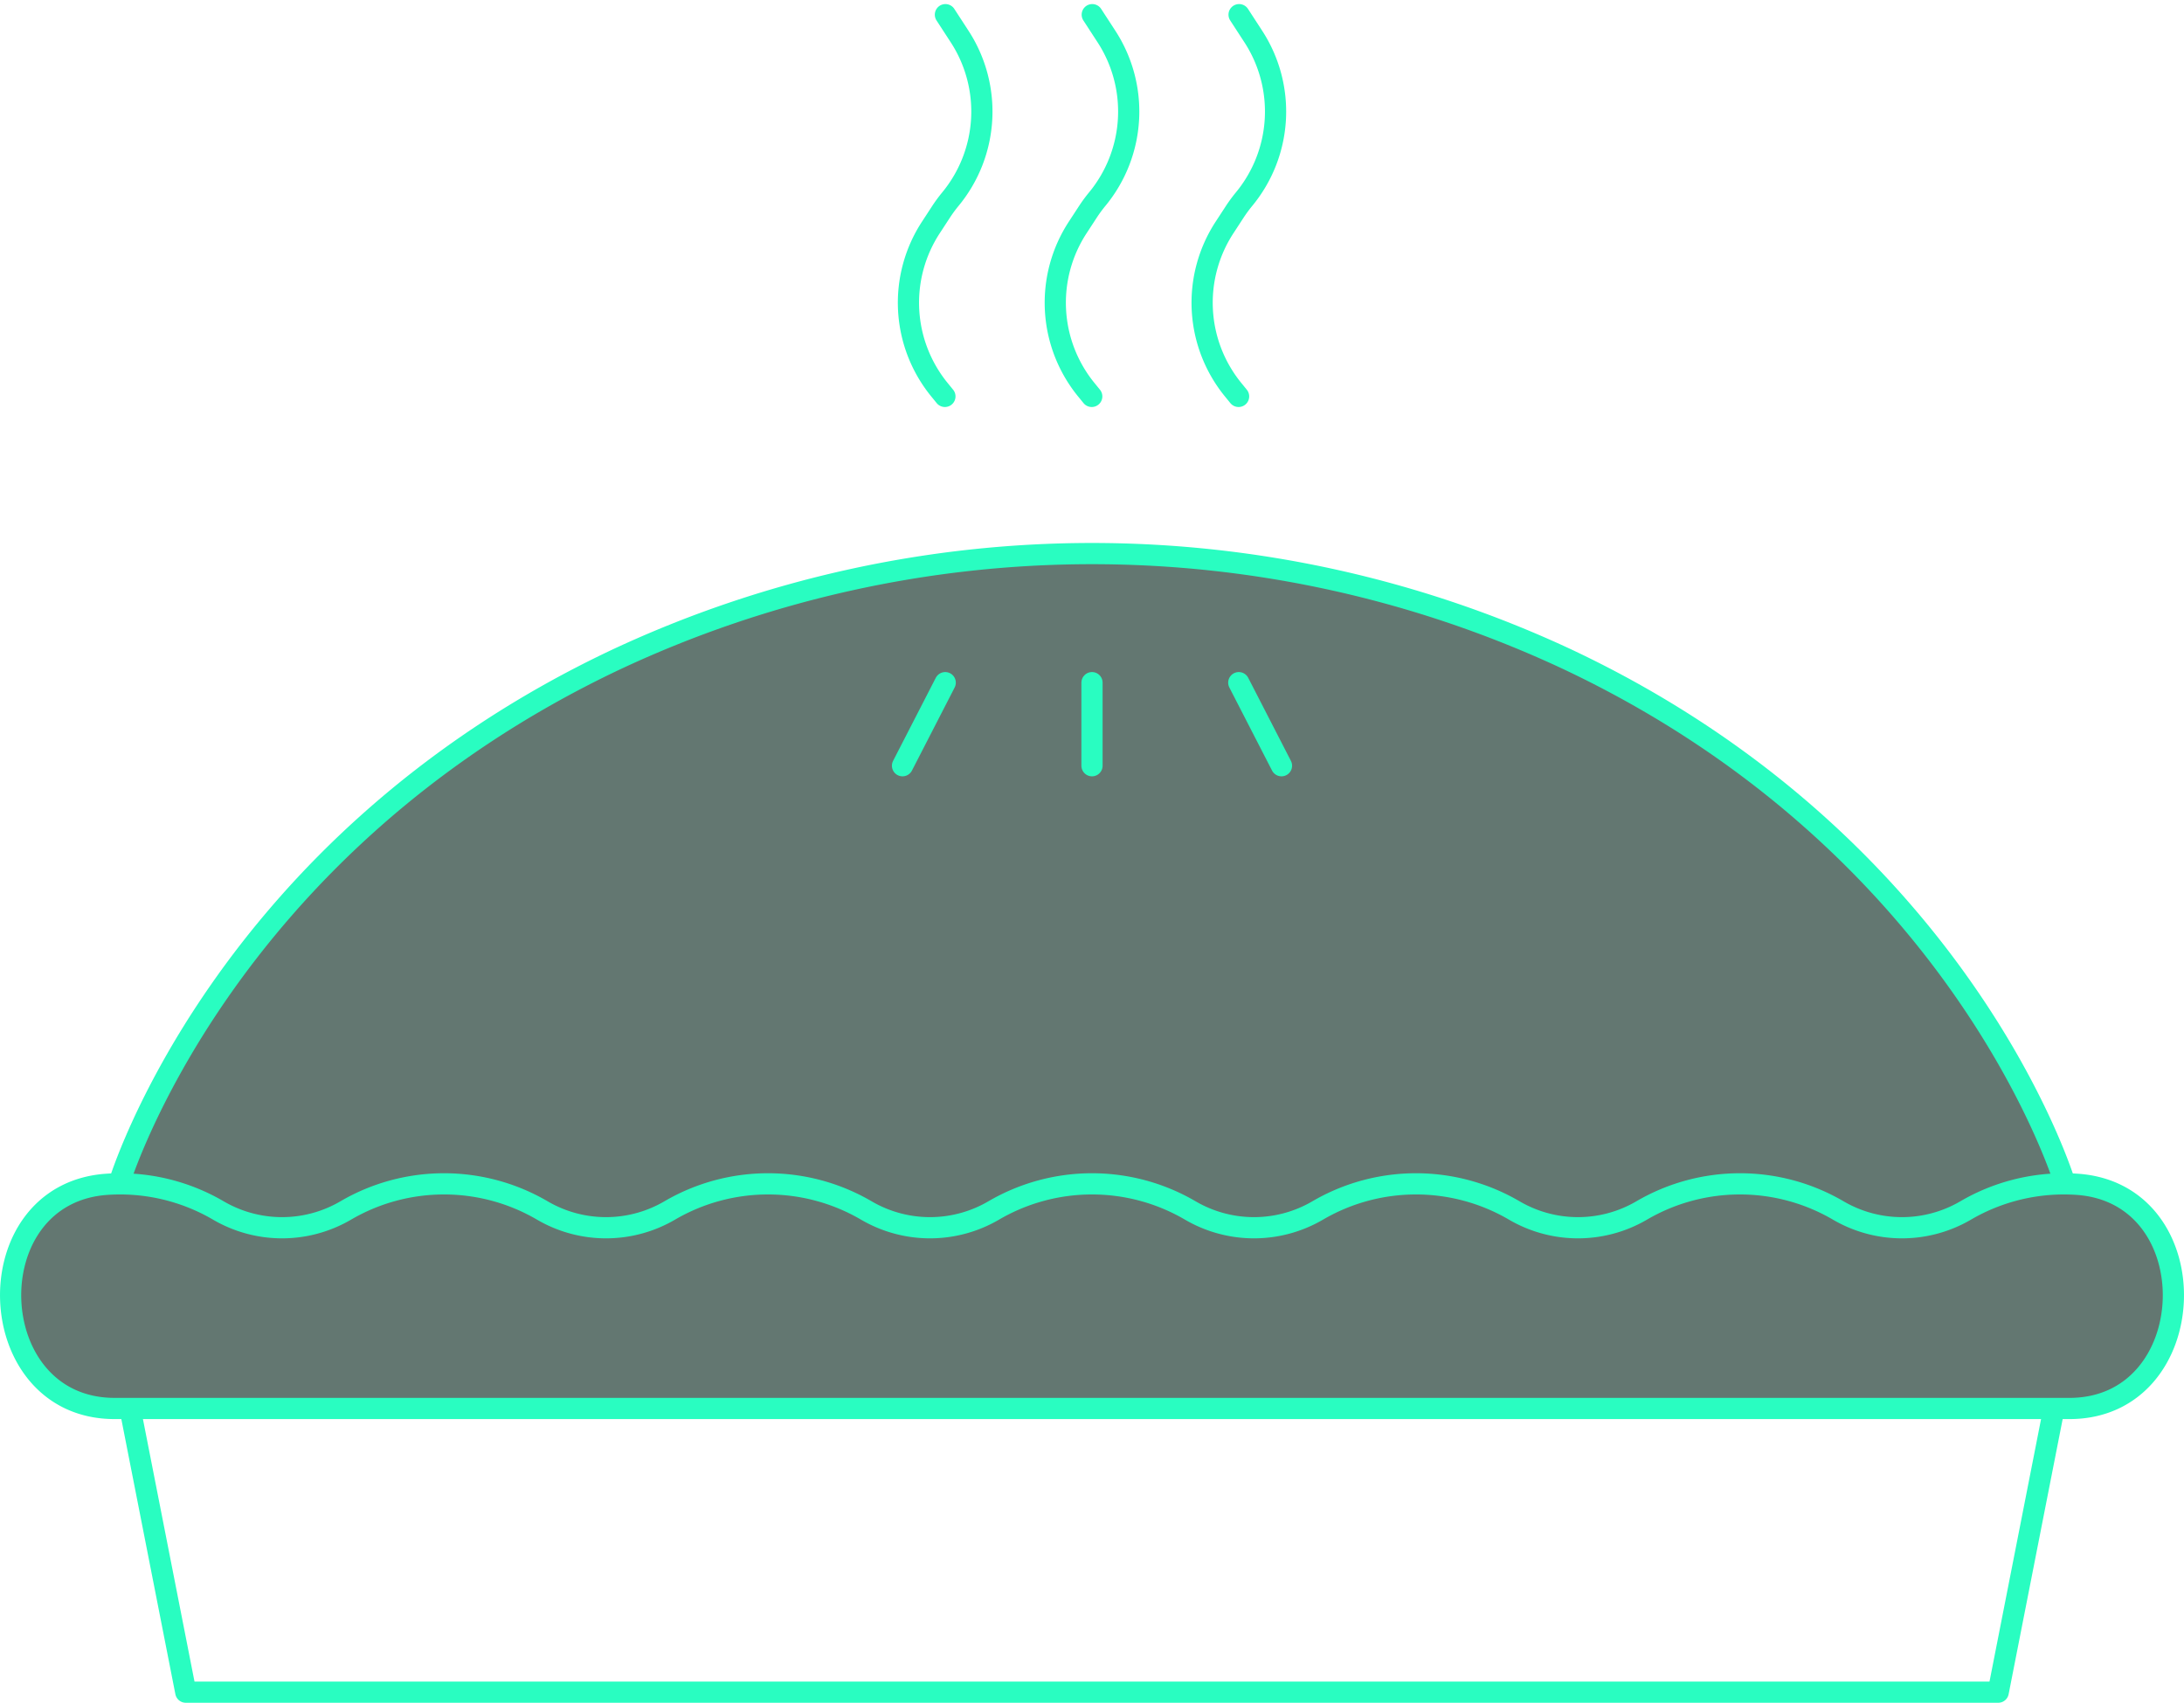
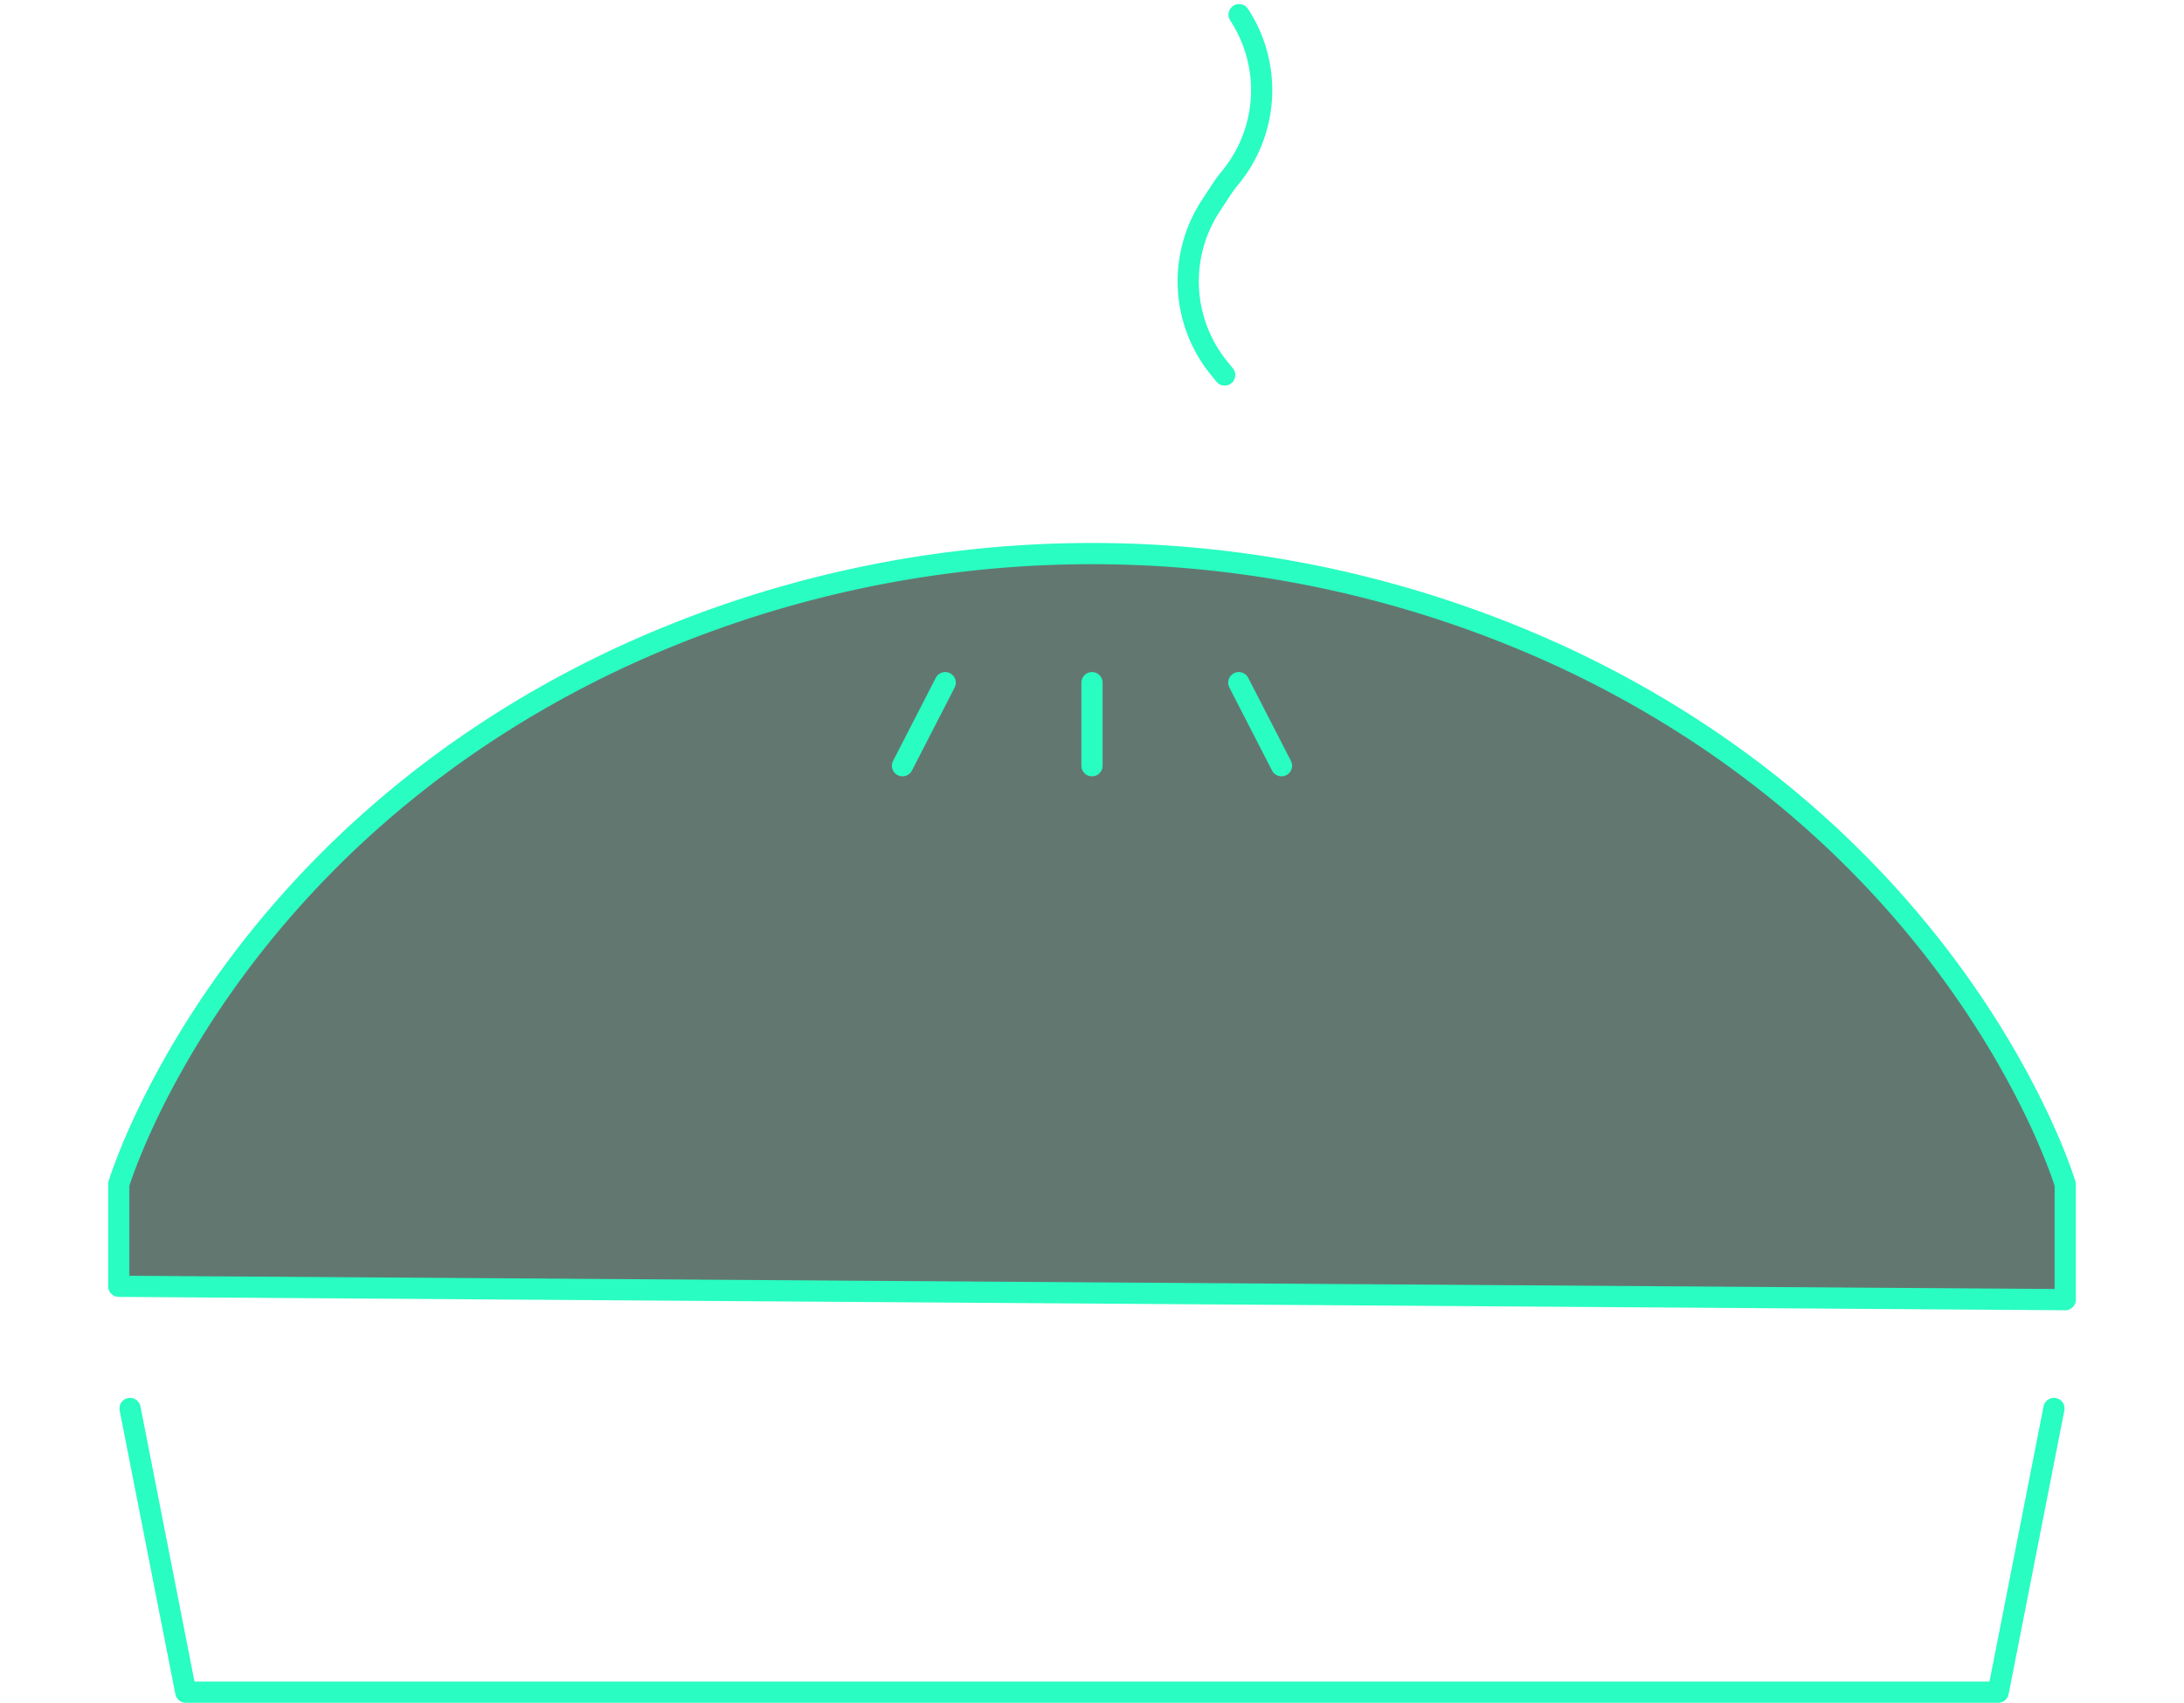
<svg xmlns="http://www.w3.org/2000/svg" width="206.002" height="160.578" viewBox="0 0 206.002 160.578">
  <g id="Groupe_141" data-name="Groupe 141" transform="translate(1.001 1.384)">
    <path id="Tracé_178" data-name="Tracé 178" d="M59.37,575.308l5.256,26.753H235.582l5.256-26.753" transform="translate(-48.104 -443.868)" fill="none" stroke="#29fdc1" stroke-linecap="round" stroke-linejoin="round" stroke-width="2" />
    <path id="Tracé_179" data-name="Tracé 179" d="M54.794,298.284v-9.622s9.517-31.88,47.01-49.53a105.828,105.828,0,0,1,89.578,0c37.493,17.65,47.01,49.53,47.01,49.53v10.881Z" transform="translate(-44.594 -178.366)" fill="#637771" stroke="#29fdc1" stroke-linecap="round" stroke-linejoin="round" stroke-width="2" />
    <line id="Ligne_7" data-name="Ligne 7" y2="7.834" transform="translate(102 62.993)" fill="none" stroke="#29fdc1" stroke-linecap="round" stroke-linejoin="round" stroke-width="2" />
    <line id="Ligne_8" data-name="Ligne 8" x1="4.028" y2="7.834" transform="translate(84.127 62.993)" fill="none" stroke="#29fdc1" stroke-linecap="round" stroke-linejoin="round" stroke-width="2" />
    <line id="Ligne_9" data-name="Ligne 9" x2="4.028" y2="7.834" transform="translate(115.845 62.993)" fill="none" stroke="#29fdc1" stroke-linecap="round" stroke-linejoin="round" stroke-width="2" />
-     <path id="Tracé_180" data-name="Tracé 180" d="M378.069,11l1.312,2.018a12.972,12.972,0,0,1-.873,15.414,13.653,13.653,0,0,0-.861,1.177l-.926,1.419a12.972,12.972,0,0,0,.846,15.414l.453.556" transform="translate(-289.895 -11)" fill="none" stroke="#29fdc1" stroke-linecap="round" stroke-linejoin="round" stroke-width="2" />
-     <path id="Tracé_181" data-name="Tracé 181" d="M437.53,11l1.312,2.018a12.972,12.972,0,0,1-.873,15.414,13.652,13.652,0,0,0-.861,1.177l-.926,1.419a12.972,12.972,0,0,0,.846,15.414l.453.556" transform="translate(-335.506 -11)" fill="none" stroke="#29fdc1" stroke-linecap="round" stroke-linejoin="round" stroke-width="2" />
-     <path id="Tracé_182" data-name="Tracé 182" d="M496.992,11l1.312,2.018a12.972,12.972,0,0,1-.873,15.414,13.653,13.653,0,0,0-.861,1.177l-.926,1.419a12.972,12.972,0,0,0,.846,15.414l.453.556" transform="translate(-381.117 -11)" fill="none" stroke="#29fdc1" stroke-linecap="round" stroke-linejoin="round" stroke-width="2" />
-     <path id="Tracé_183" data-name="Tracé 183" d="M205.193,505.545c12.616,0,13.286-20.317.694-21.144q-.6-.039-1.21-.04a18.4,18.4,0,0,0-9.265,2.507,11.9,11.9,0,0,1-12.029,0,18.377,18.377,0,0,0-18.53,0,11.9,11.9,0,0,1-12.029,0,18.377,18.377,0,0,0-18.53,0,11.9,11.9,0,0,1-12.029,0,18.377,18.377,0,0,0-18.53,0,11.9,11.9,0,0,1-12.029,0,18.377,18.377,0,0,0-18.53,0,11.9,11.9,0,0,1-12.029,0,18.377,18.377,0,0,0-18.53,0,11.9,11.9,0,0,1-12.029,0,18.4,18.4,0,0,0-9.265-2.507q-.609,0-1.21.04c-12.592.827-11.921,21.144.694,21.144Z" transform="translate(-11 -374.104)" fill="#637771" stroke="#29fdc1" stroke-linecap="round" stroke-linejoin="round" stroke-width="2" />
+     <path id="Tracé_182" data-name="Tracé 182" d="M496.992,11a12.972,12.972,0,0,1-.873,15.414,13.653,13.653,0,0,0-.861,1.177l-.926,1.419a12.972,12.972,0,0,0,.846,15.414l.453.556" transform="translate(-381.117 -11)" fill="none" stroke="#29fdc1" stroke-linecap="round" stroke-linejoin="round" stroke-width="2" />
  </g>
</svg>